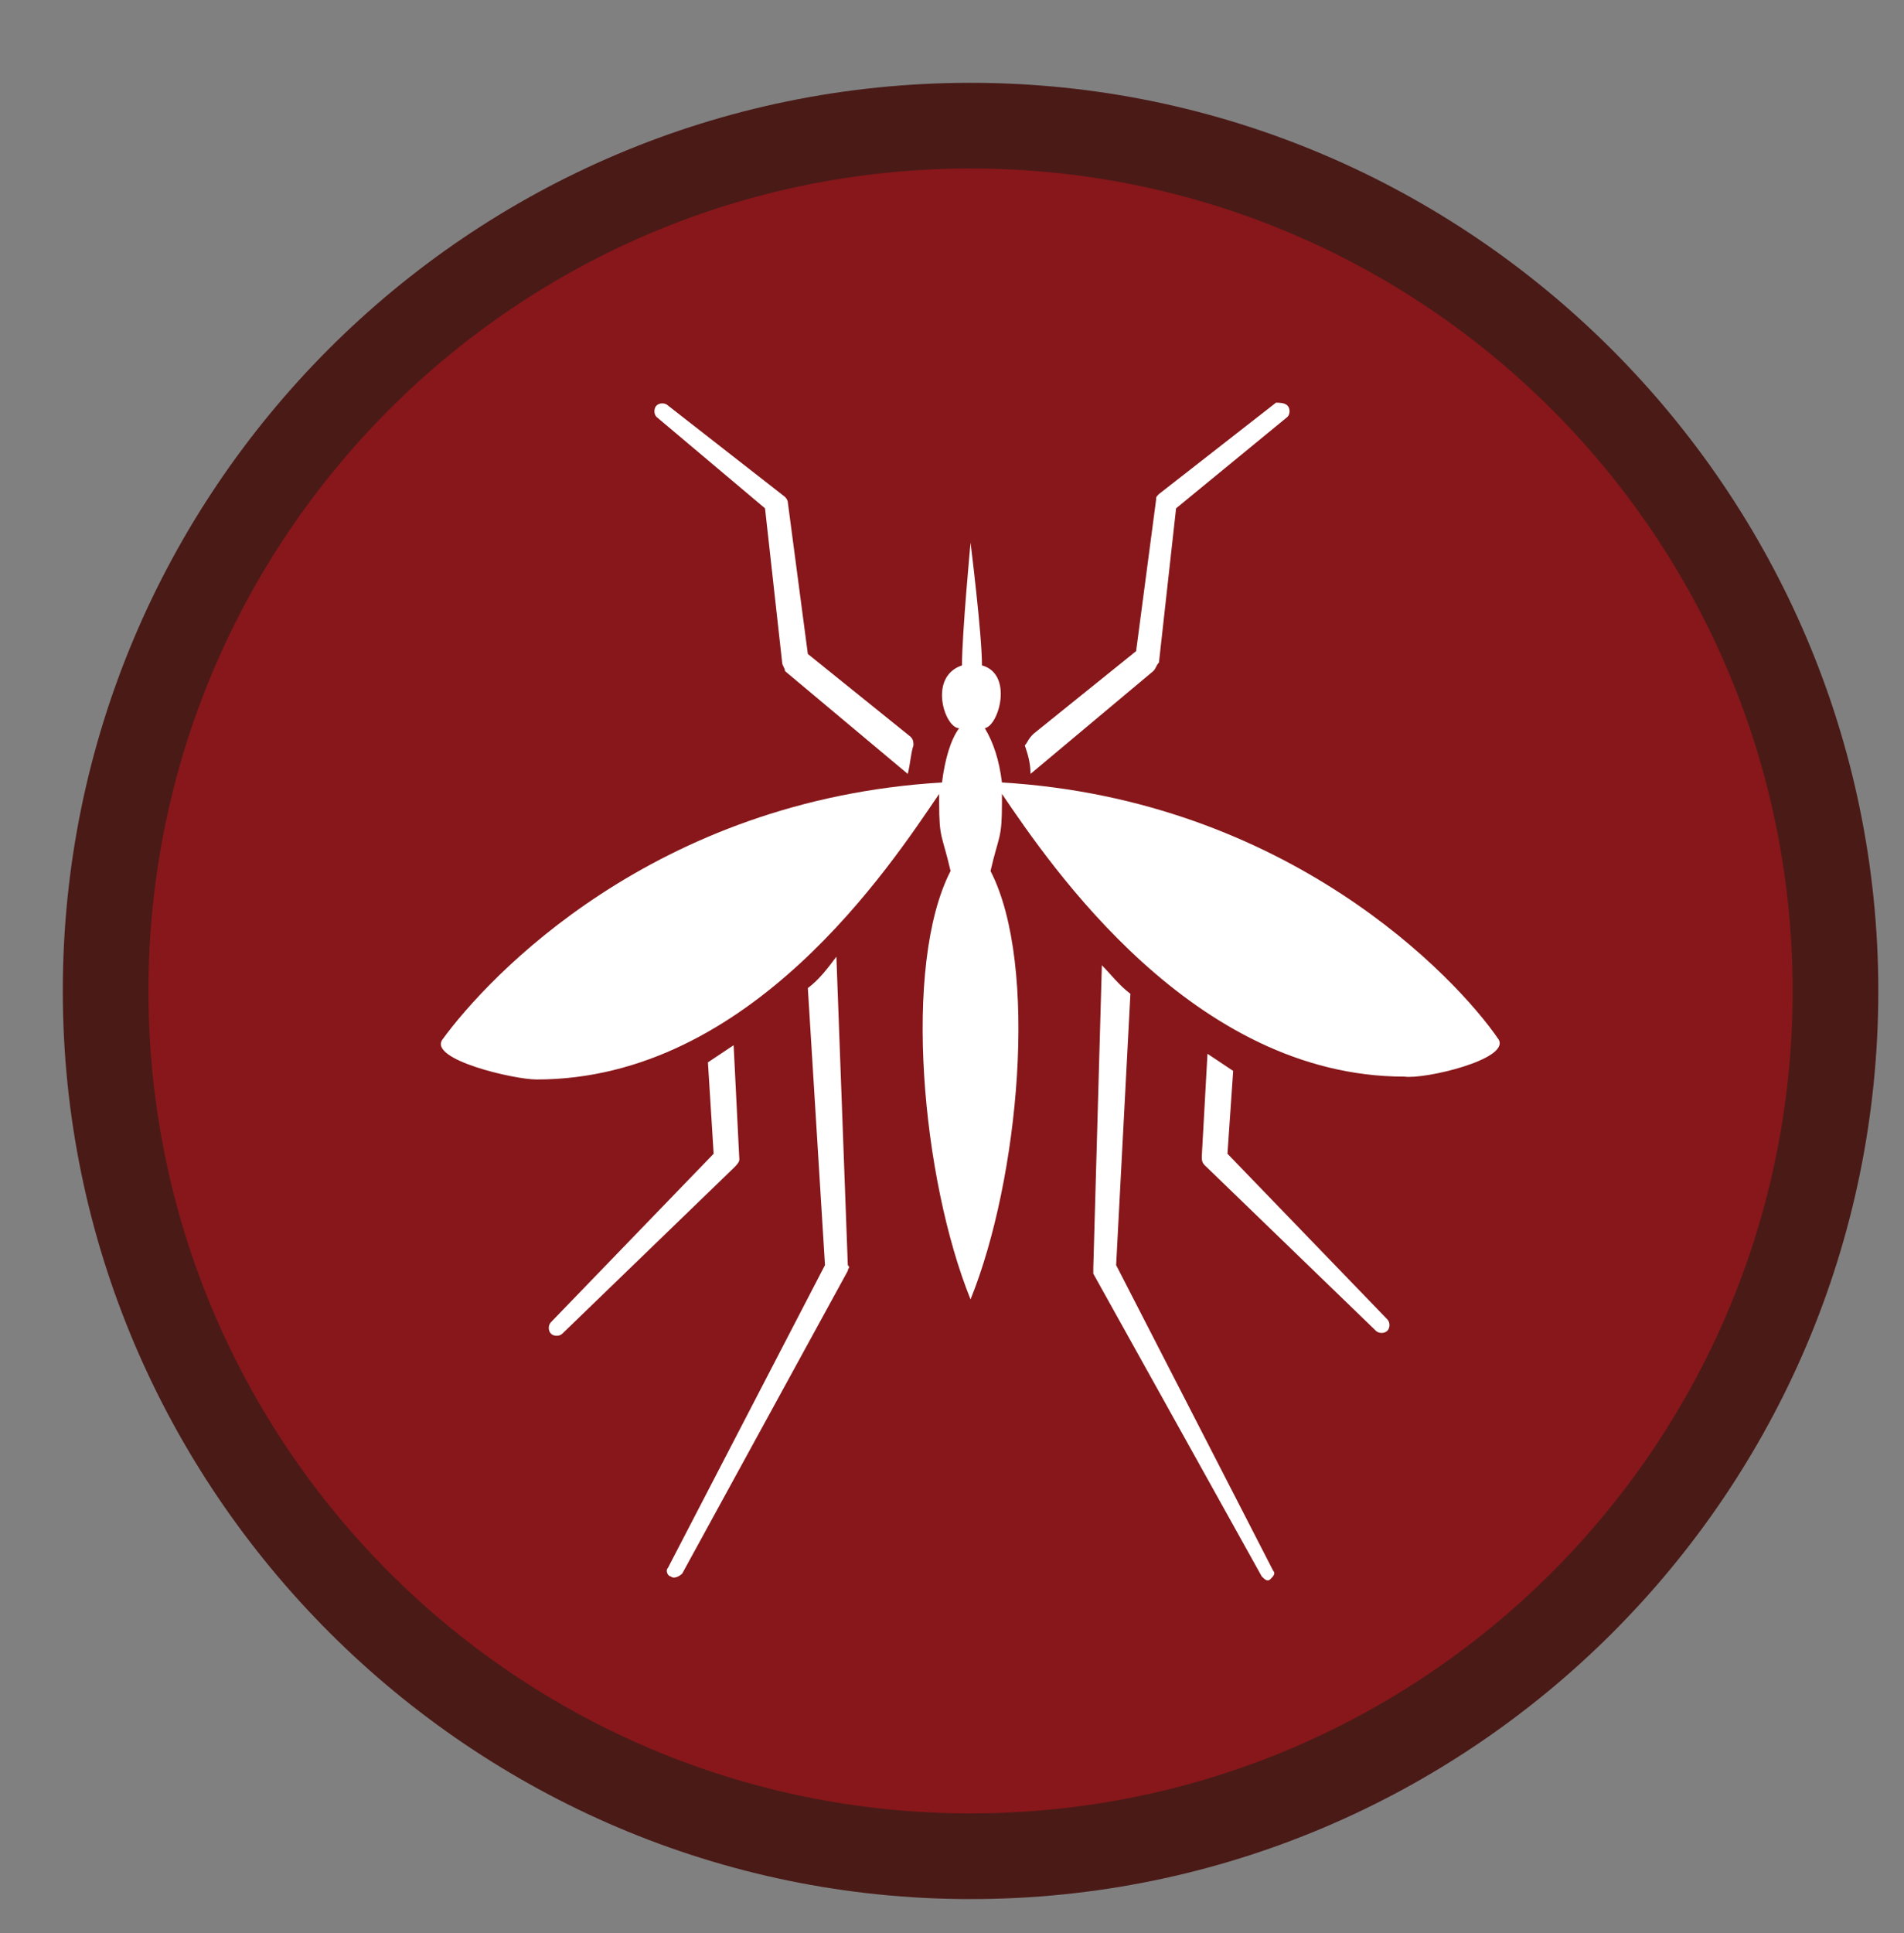
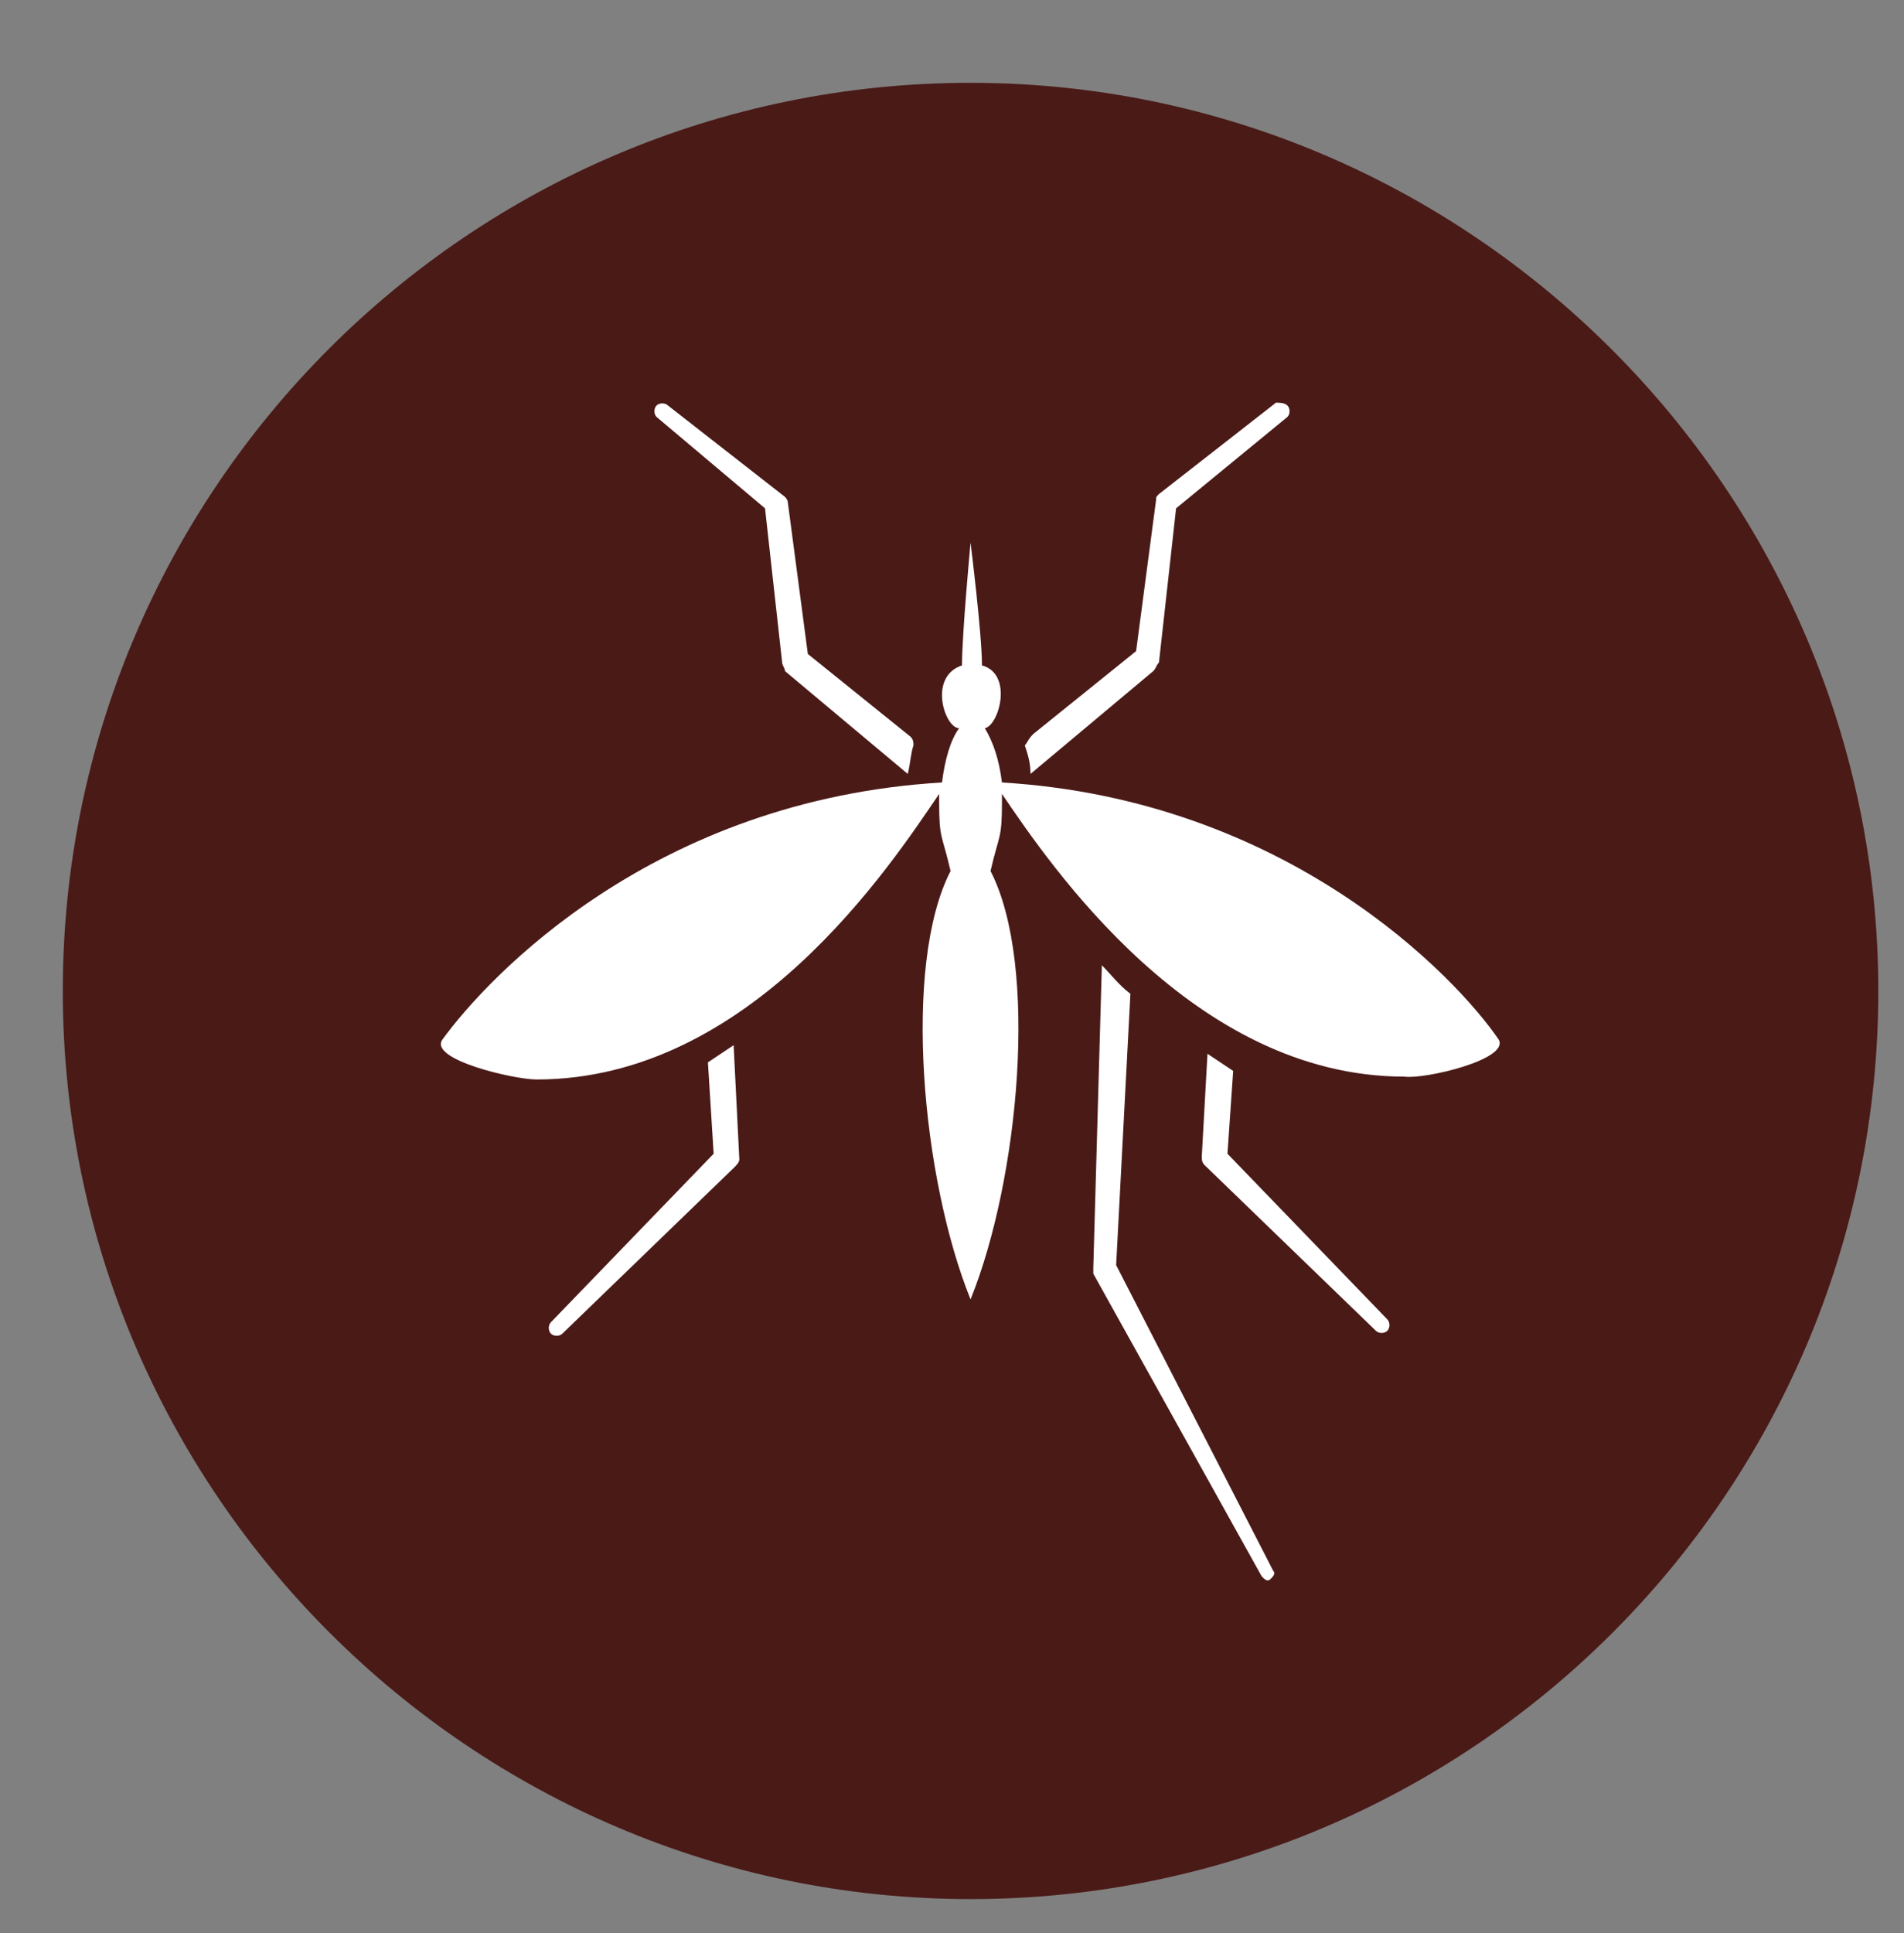
<svg xmlns="http://www.w3.org/2000/svg" id="Layer_1" x="0px" y="0px" viewBox="0 0 66.7 67.7" style="enable-background:new 0 0 66.7 67.7;" xml:space="preserve">
  <rect x="0" y="0" width="66.7" height="67.7" fill="#808080" stroke="none" />
  <style type="text/css"> .st0{fill:#4A1A17;} .st1{fill:#87171A;} .st2{fill:#FFFFFF;} </style>
  <g>
    <g>
      <path class="st0" d="M34,66.5c-17.5,0-31.8-14.3-31.8-31.8C2.2,17.2,16.4,2.9,34,2.9c17.5,0,31.8,14.3,31.8,31.8 C65.8,52.3,51.5,66.5,34,66.5z" />
-       <path class="st1" d="M62.8,34.7c0,15.9-12.9,28.8-28.8,28.8c-15.9,0-28.8-12.9-28.8-28.8C5.2,18.8,18.1,5.9,34,5.9 C49.9,5.9,62.8,18.8,62.8,34.7z" />
    </g>
    <g>
      <path class="st2" d="M26.8,17.8l0.6,5.4c0,0.1,0.1,0.2,0.1,0.3l0,0l4.3,3.6c0.1-0.4,0.1-0.7,0.2-1C32,26,32,25.9,31.9,25.8 l-3.6-2.9l-0.7-5.3l0,0c0-0.1-0.1-0.2-0.1-0.2l-4.1-3.2c-0.1-0.1-0.3-0.1-0.4,0c-0.1,0.1-0.1,0.3,0,0.4L26.8,17.8z" />
      <path class="st2" d="M40.4,23.5L40.4,23.5c0.1-0.1,0.1-0.2,0.2-0.3l0.6-5.4l3.9-3.2c0.1-0.1,0.1-0.3,0-0.4 c-0.1-0.1-0.3-0.1-0.4-0.1l-4.1,3.2c-0.1,0.1-0.1,0.1-0.1,0.2l0,0l-0.7,5.3l-3.6,2.9C36,25.9,36,26,35.9,26.1 c0.1,0.3,0.2,0.6,0.2,1L40.4,23.5z" />
      <path class="st2" d="M25.9,40.6L25.9,40.6l-0.2-4c-0.3,0.2-0.6,0.4-0.9,0.6l0.2,3.2l-5.7,5.9c-0.1,0.1-0.1,0.3,0,0.4 c0.1,0.1,0.3,0.1,0.4,0l6-5.8C25.8,40.8,25.9,40.7,25.9,40.6z" />
      <path class="st2" d="M43,40.4l0.2-2.9c-0.3-0.2-0.6-0.4-0.9-0.6l-0.2,3.6l0,0c0,0.1,0,0.2,0.1,0.3l6,5.8c0.1,0.1,0.3,0.1,0.4,0 c0.1-0.1,0.1-0.3,0-0.4L43,40.4z" />
      <path class="st2" d="M39.1,44.3l0.5-9.5c-0.4-0.3-0.7-0.7-1-1l-0.3,10.6l0,0c0,0.1,0,0.1,0,0.2l5.9,10.6c0.1,0.1,0.2,0.2,0.3,0.1 c0.1-0.1,0.2-0.2,0.1-0.3L39.1,44.3z" />
-       <path class="st2" d="M28.3,34.6l0.6,9.7l-5.5,10.6c-0.1,0.1,0,0.3,0.1,0.3c0.1,0.1,0.3,0,0.4-0.1l5.8-10.6c0-0.1,0.1-0.1,0-0.2v0 l-0.4-10.8C29,33.9,28.7,34.3,28.3,34.6z" />
      <path class="st2" d="M52.5,36.4c-1.5-2.2-7.4-8.4-17.4-9c-0.1-0.8-0.3-1.4-0.6-1.9c0.5-0.1,1-1.9-0.1-2.2c0-1.1-0.4-4.3-0.4-4.3 s-0.3,3.2-0.3,4.3c-1.2,0.4-0.6,2.2-0.1,2.2c-0.3,0.4-0.5,1.1-0.6,1.9c-10.1,0.6-15.9,6.8-17.5,9c-0.5,0.7,2.5,1.4,3.3,1.4 c7.5,0,12.4-7.5,14.1-10c0,0.1,0,0.2,0,0.3c0,1.3,0.1,1.1,0.4,2.4c-1.7,3.3-1,10.8,0.7,15c1.7-4.2,2.4-11.7,0.7-15 c0.3-1.3,0.4-1.1,0.4-2.4c0-0.1,0-0.2,0-0.3c1.7,2.5,6.7,9.9,14.1,9.9C49.9,37.8,52.9,37.1,52.5,36.4z" />
    </g>
  </g>
</svg>